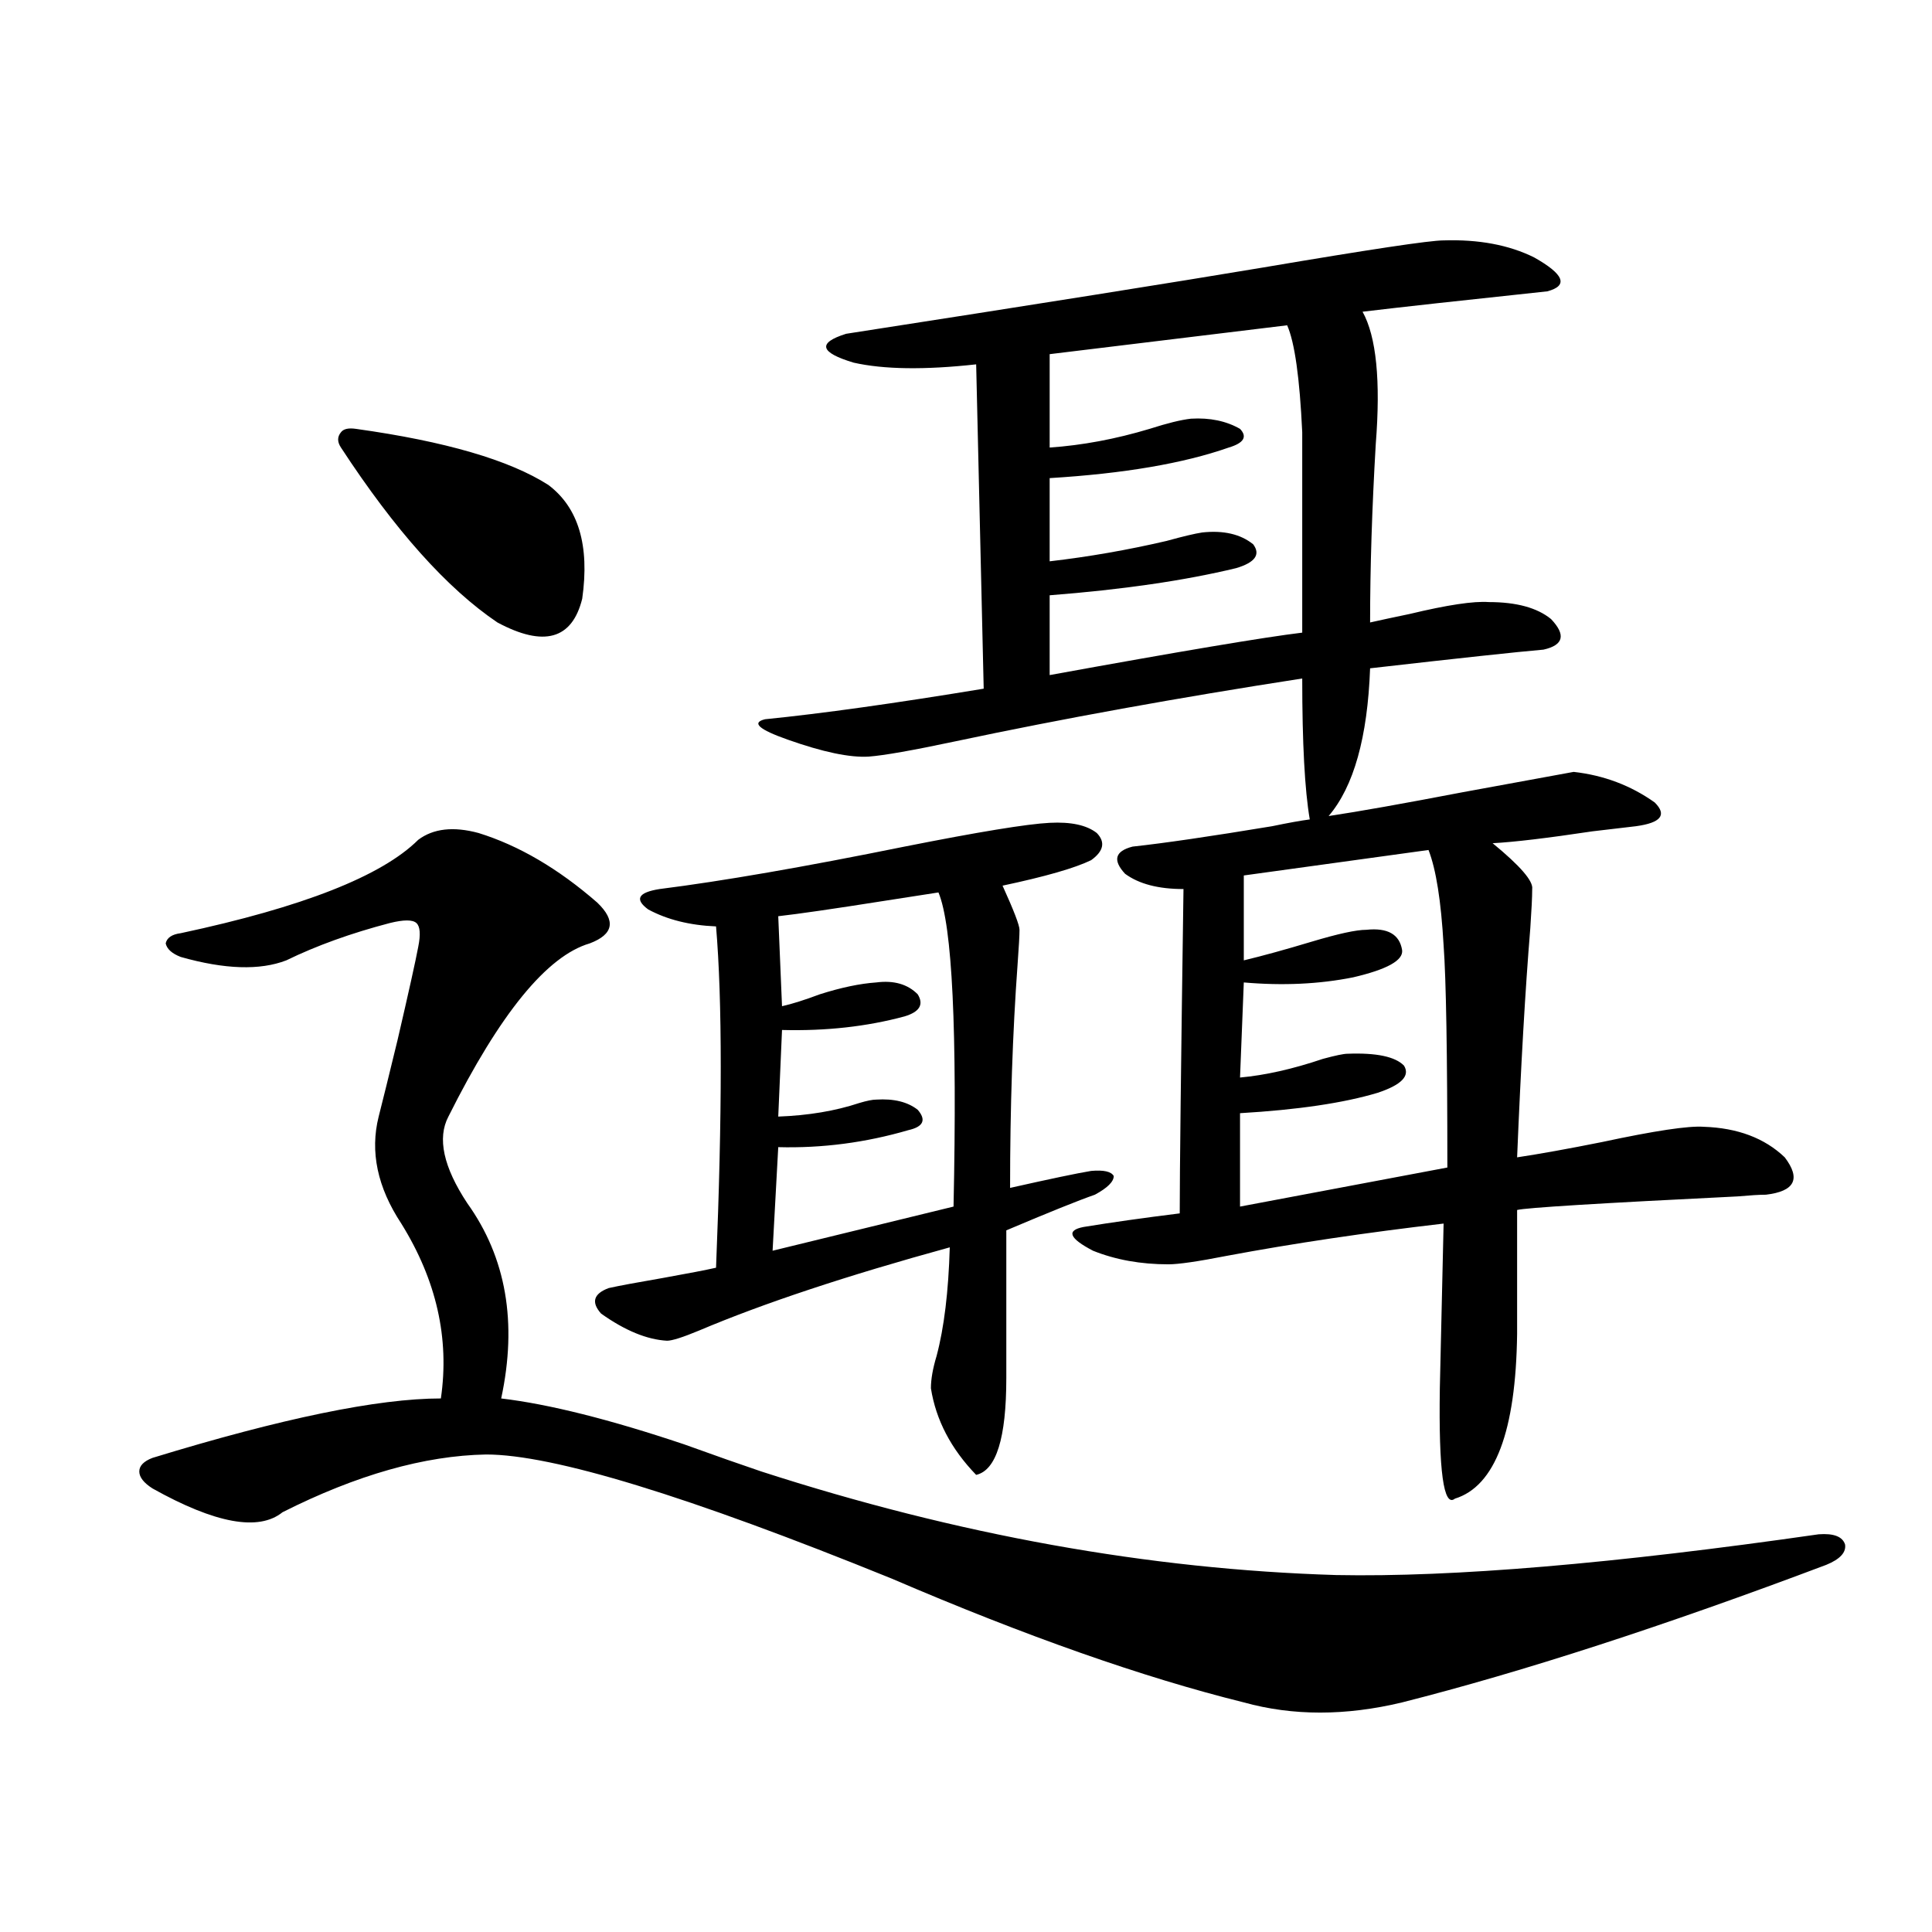
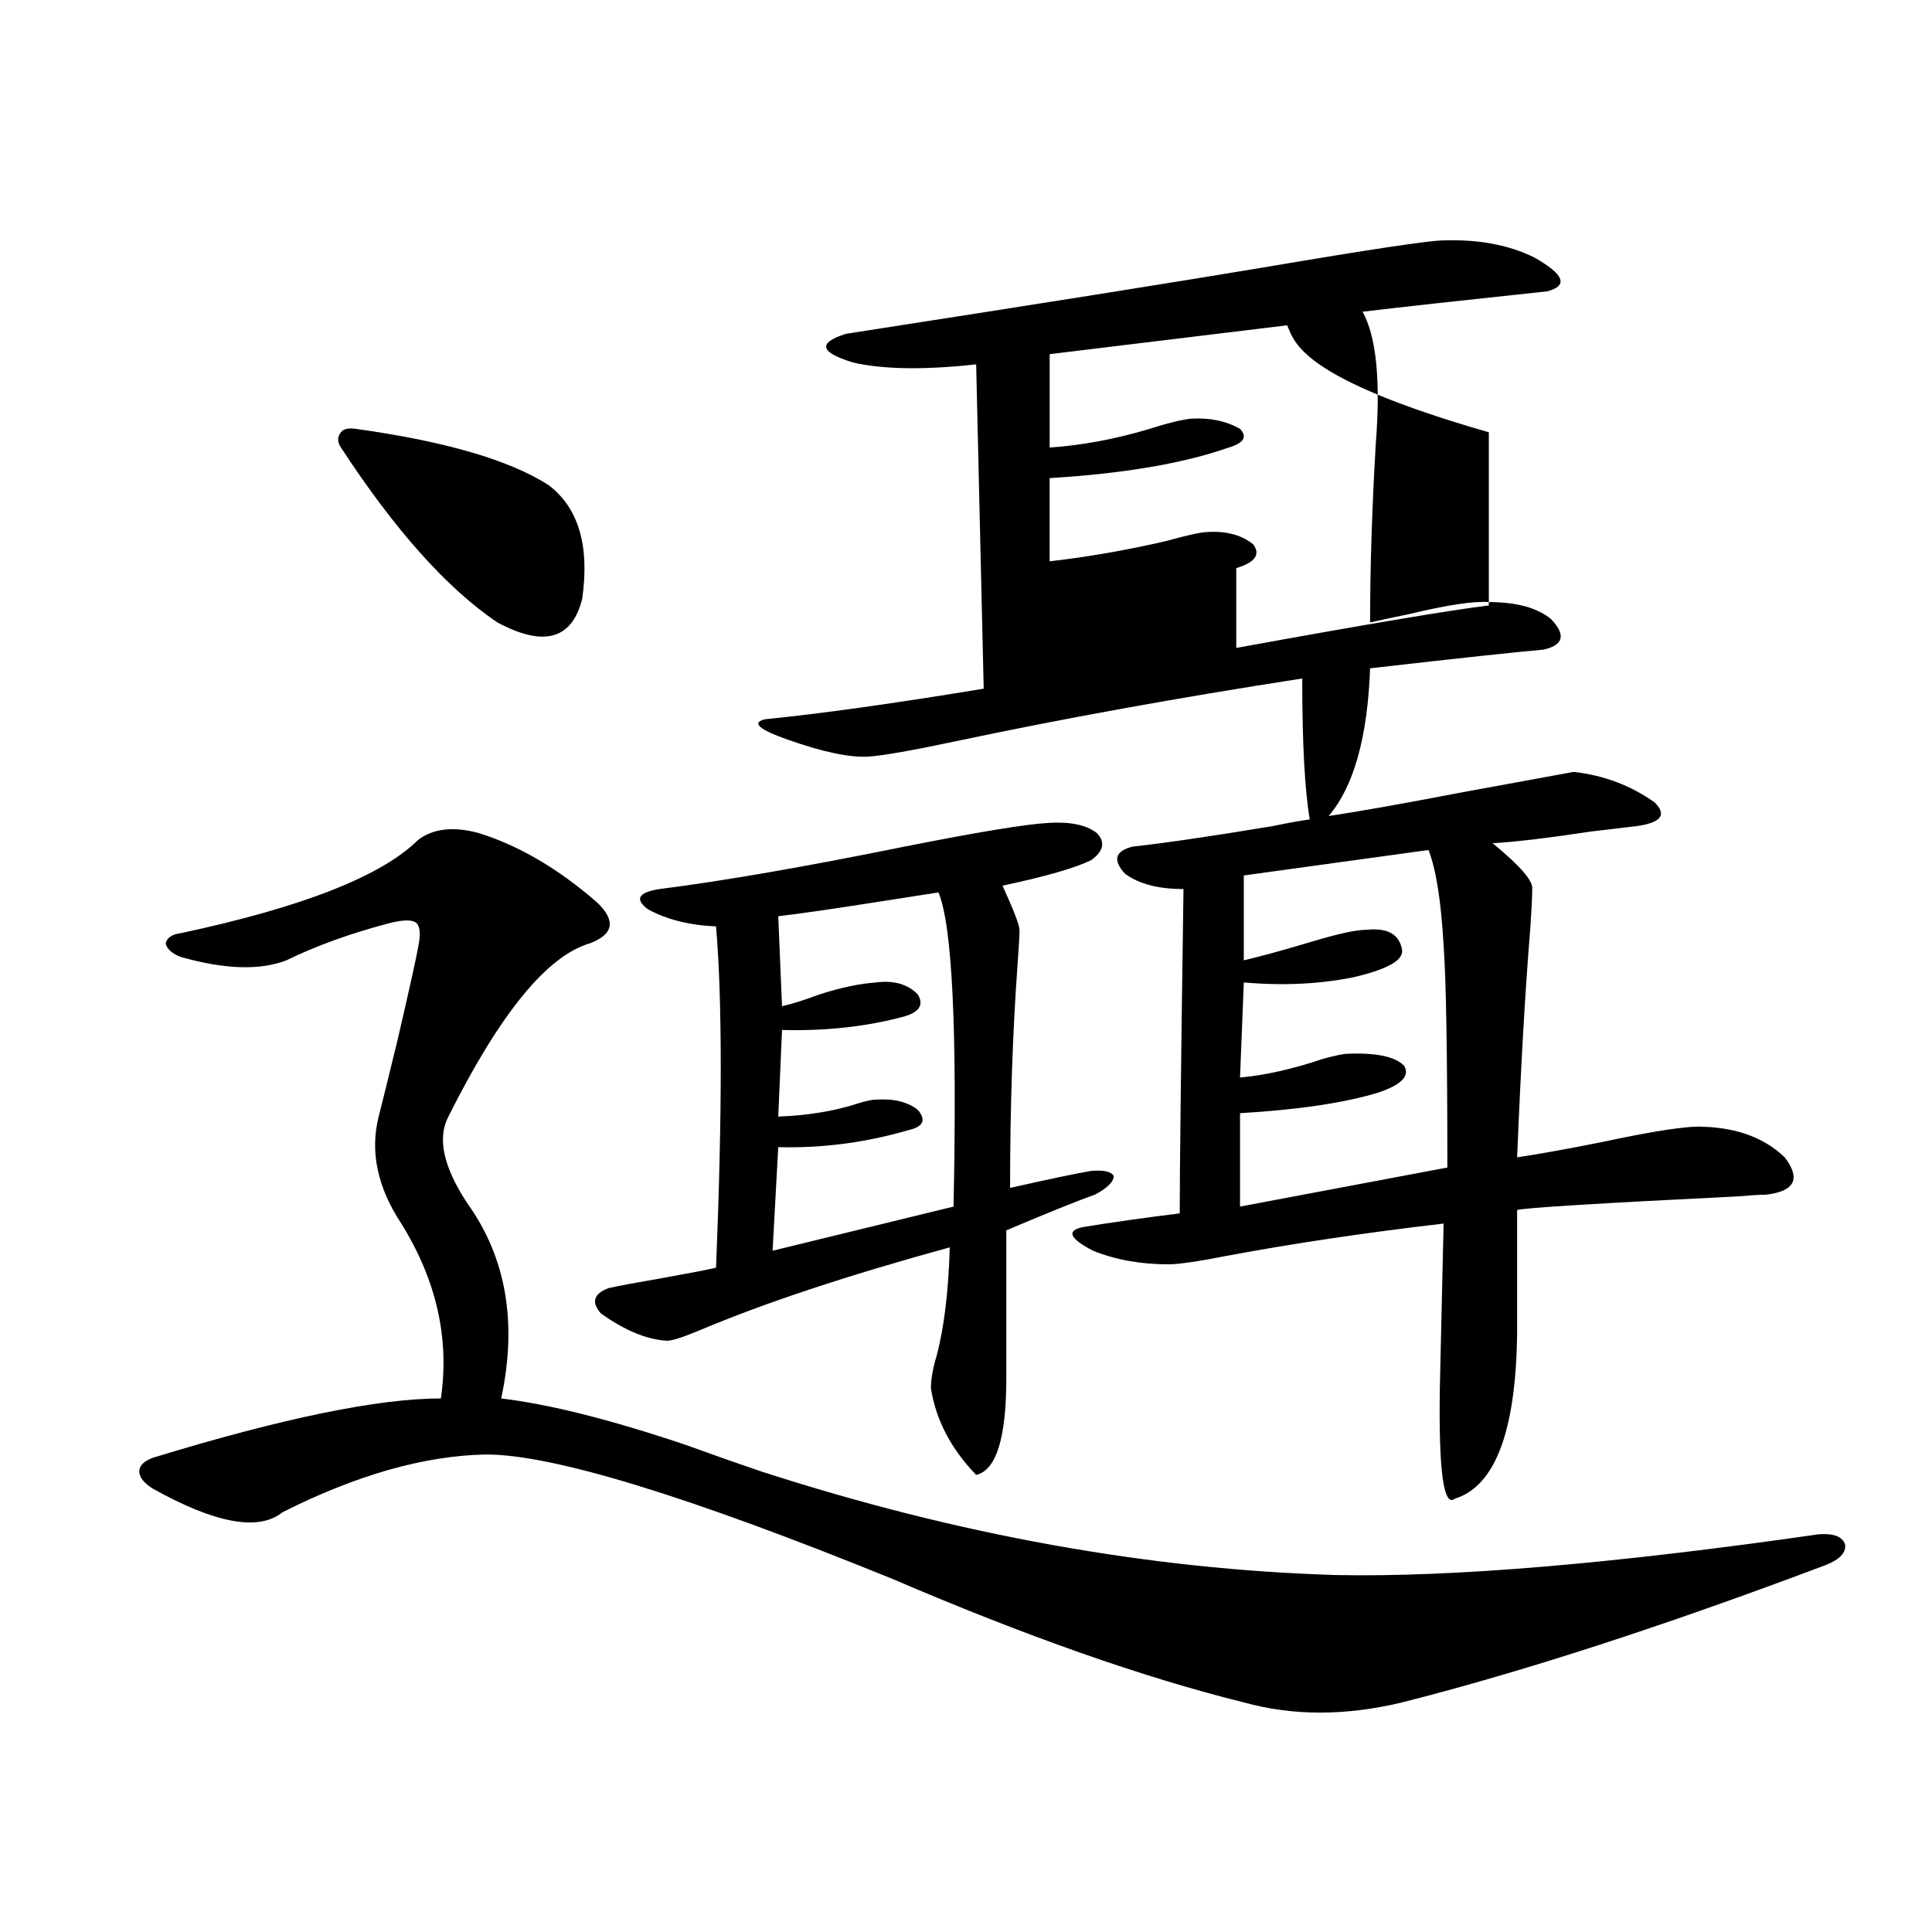
<svg xmlns="http://www.w3.org/2000/svg" version="1.1" id="图层_1" x="0px" y="0px" width="1000px" height="1000px" viewBox="0 0 1000 1000" enable-background="new 0 0 1000 1000" xml:space="preserve">
-   <path d="M247.701,431.164c20.808,6.454,41.295,18.457,61.462,36.035c9.756,9.38,8.445,16.411-3.902,21.094  c-22.118,6.454-46.508,36.337-73.169,89.648c-5.854,11.138-2.606,26.079,9.756,44.824c20.152,28.125,26.006,61.825,17.561,101.074  c24.71,2.938,56.249,10.849,94.632,23.73c16.25,5.864,29.588,10.547,39.999,14.063c101.461,32.821,200.636,50.688,297.554,53.613  c60.486,1.181,143.731-5.851,249.75-21.094c7.805-0.577,12.348,1.181,13.658,5.273c0.641,4.106-2.606,7.622-9.756,10.547  c-83.9,31.641-157.069,55.371-219.507,71.191c-29.268,7.031-56.584,7.031-81.949,0c-52.041-12.896-112.848-34.277-182.435-64.16  c-105.363-42.765-175.285-64.16-209.751-64.16c-31.874,0.591-66.995,10.547-105.363,29.883c-12.362,9.97-34.801,5.864-67.315-12.305  c-4.558-2.925-6.829-5.851-6.829-8.789c0-2.925,2.271-5.273,6.829-7.031c66.98-20.503,116.735-30.762,149.265-30.762  c4.543-31.05-2.286-61.222-20.487-90.527c-12.362-18.745-16.265-37.202-11.707-55.371c1.951-7.608,5.198-20.792,9.756-39.551  c5.854-25.187,9.421-41.309,10.731-48.34c1.296-6.44,0.976-10.547-0.976-12.305s-6.509-1.758-13.658,0  c-20.167,5.273-38.048,11.728-53.657,19.336c-13.658,5.273-31.874,4.696-54.633-1.758c-4.558-1.758-7.164-4.093-7.805-7.031  c0.641-2.925,3.247-4.683,7.805-5.273c63.078-13.472,104.053-29.581,122.924-48.34C224.287,428.829,234.684,427.648,247.701,431.164  z M184.288,221.984c46.173,6.454,79.343,16.122,99.51,29.004c15.609,11.728,21.463,31.353,17.561,58.887  c-5.213,21.094-19.847,25.2-43.901,12.305c-26.021-17.578-53.017-47.749-80.974-90.527c-1.951-2.925-1.951-5.562,0-7.91  C177.779,221.984,180.386,221.407,184.288,221.984z M543.304,425.891c11.052-0.577,19.177,1.181,24.39,5.273  c4.543,4.696,3.567,9.38-2.927,14.063c-8.46,4.106-23.749,8.501-45.853,13.184c5.854,12.896,8.78,20.517,8.78,22.852  c0,2.938-0.335,8.789-0.976,17.578c-2.606,35.747-3.902,74.419-3.902,116.016c20.808-4.683,34.786-7.608,41.95-8.789  c6.494-0.577,10.396,0.302,11.707,2.637c0,2.938-3.262,6.152-9.756,9.668c-8.46,2.938-23.749,9.091-45.853,18.457v76.465  c0,31.063-5.213,47.763-15.609,50.098c-13.018-13.472-20.822-28.413-23.414-44.824c0-4.683,0.976-10.245,2.927-16.699  c3.902-14.64,6.174-33.398,6.829-56.25c-53.337,14.653-96.583,29.004-129.753,43.066c-8.46,3.516-13.993,5.273-16.585,5.273  c-10.411-0.577-21.798-5.273-34.146-14.063c-5.213-5.851-3.902-10.245,3.902-13.184c5.198-1.167,14.634-2.925,28.292-5.273  c13.003-2.335,22.104-4.093,27.316-5.273c3.247-79.679,3.247-138.565,0-176.66c-13.658-0.577-25.365-3.516-35.121-8.789  c-7.164-5.273-5.213-8.789,5.854-10.547c32.515-4.093,74.785-11.426,126.826-21.973  C506.552,430.587,531.597,426.481,543.304,425.891z M612.57,460.168c-13.018,0-23.094-2.637-30.243-7.91  c-6.509-7.031-5.213-11.714,3.902-14.063c16.25-1.758,40.319-5.273,72.193-10.547c8.445-1.758,14.954-2.925,19.512-3.516  c-2.606-15.229-3.902-39.551-3.902-72.949c-64.389,9.97-124.234,20.806-179.508,32.52c-22.118,4.696-37.072,7.333-44.877,7.91  c-9.756,0.591-23.749-2.335-41.95-8.789c-14.969-5.273-18.871-8.789-11.707-10.547c29.268-2.925,66.98-8.198,113.168-15.82  l-3.902-167.871c-26.676,2.938-47.804,2.637-63.413-0.879c-17.561-5.273-18.871-10.245-3.902-14.941  c98.199-15.229,170.072-26.655,215.604-34.277c55.273-9.366,86.492-14.063,93.656-14.063c18.201-0.577,33.811,2.349,46.828,8.789  c15.609,8.789,17.881,14.653,6.829,17.578c-44.236,4.696-76.096,8.212-95.607,10.547c7.149,12.896,9.421,35.747,6.829,68.555  c-1.951,33.398-2.927,64.16-2.927,92.285c5.198-1.167,12.027-2.637,20.487-4.395c19.512-4.683,33.17-6.729,40.975-6.152  c14.299,0,25.03,2.938,32.194,8.789c7.805,8.212,6.494,13.485-3.902,15.82c-13.658,1.181-43.581,4.395-89.754,9.668  c-1.311,35.747-8.46,61.235-21.463,76.465c15.609-2.335,38.688-6.44,69.267-12.305c25.365-4.683,44.542-8.198,57.56-10.547  c15.609,1.758,29.588,7.031,41.95,15.82c6.494,6.454,3.247,10.547-9.756,12.305c-5.213,0.591-12.683,1.47-22.438,2.637  c-23.414,3.516-40.654,5.575-51.706,6.152c14.299,11.728,21.128,19.638,20.487,23.73c0,4.106-0.335,10.849-0.976,20.215  c-2.606,31.641-4.878,71.191-6.829,118.652c11.707-1.758,26.341-4.395,43.901-7.91c27.316-5.851,44.877-8.487,52.682-7.91  c17.561,0.591,31.539,5.864,41.95,15.82c8.445,11.138,5.198,17.578-9.756,19.336c-3.262,0-8.14,0.302-14.634,0.879  c-71.553,3.516-109.601,5.864-114.144,7.031v64.16c-0.655,50.399-11.387,78.813-32.194,85.254  c-5.854,4.696-8.46-14.351-7.805-57.129l1.951-85.254c-40.334,4.696-77.727,10.259-112.192,16.699  c-14.969,2.938-25.045,4.395-30.243,4.395c-14.313,0-27.316-2.335-39.023-7.031c-12.362-6.44-13.993-10.547-4.878-12.305  c14.299-2.335,30.884-4.683,49.755-7.031C610.619,607.536,611.26,551.574,612.57,460.168z M485.744,461.926  c-3.902,0.591-13.338,2.06-28.292,4.395c-26.021,4.106-44.236,6.743-54.633,7.91l1.951,46.582  c5.198-1.167,11.707-3.214,19.512-6.152c11.052-3.516,20.808-5.562,29.268-6.152c9.101-1.167,16.25,0.879,21.463,6.152  c3.247,5.273,0.976,9.091-6.829,11.426c-19.512,5.273-40.654,7.622-63.413,7.031l-1.951,44.824  c15.609-0.577,29.588-2.925,41.95-7.031c3.902-1.167,6.829-1.758,8.78-1.758c9.101-0.577,16.25,1.181,21.463,5.273  c4.543,5.273,2.927,8.789-4.878,10.547c-22.118,6.454-44.557,9.38-67.315,8.789l-2.927,53.613l93.656-22.852  C495.5,533.117,492.894,478.927,485.744,461.926z M666.228,168.371l-122.924,14.941v48.34c16.905-1.167,34.146-4.395,51.706-9.668  c9.101-2.925,16.25-4.683,21.463-5.273c9.756-0.577,18.201,1.181,25.365,5.273c3.902,4.106,1.951,7.333-5.854,9.668  c-23.414,8.212-54.313,13.485-92.681,15.82v43.066c20.152-2.335,40.319-5.851,60.486-10.547c8.445-2.335,14.634-3.804,18.536-4.395  c11.052-1.167,19.832,0.879,26.341,6.152c3.902,5.273,0.976,9.38-8.78,12.305c-26.676,6.454-58.87,11.138-96.583,14.063v41.309  c67.636-12.305,111.217-19.624,130.729-21.973V223.742C672.722,195.617,670.13,177.16,666.228,168.371z M739.396,439.953  l-95.607,13.184v43.945c9.756-2.335,21.463-5.562,35.121-9.668c13.658-4.093,23.079-6.152,28.292-6.152  c11.052-1.167,17.226,2.349,18.536,10.547c0.641,5.273-7.805,9.97-25.365,14.063c-17.561,3.516-36.432,4.395-56.584,2.637  l-1.951,49.219c13.003-1.167,27.316-4.395,42.926-9.668c6.494-1.758,10.731-2.637,12.683-2.637  c14.954-0.577,24.71,1.47,29.268,6.152c3.247,5.273-1.311,9.97-13.658,14.063c-17.561,5.273-41.31,8.789-71.218,10.547v48.34  l107.314-20.215c0-59.175-0.655-97.559-1.951-115.137C745.891,466.32,743.299,449.923,739.396,439.953z" />
+   <path d="M247.701,431.164c20.808,6.454,41.295,18.457,61.462,36.035c9.756,9.38,8.445,16.411-3.902,21.094  c-22.118,6.454-46.508,36.337-73.169,89.648c-5.854,11.138-2.606,26.079,9.756,44.824c20.152,28.125,26.006,61.825,17.561,101.074  c24.71,2.938,56.249,10.849,94.632,23.73c16.25,5.864,29.588,10.547,39.999,14.063c101.461,32.821,200.636,50.688,297.554,53.613  c60.486,1.181,143.731-5.851,249.75-21.094c7.805-0.577,12.348,1.181,13.658,5.273c0.641,4.106-2.606,7.622-9.756,10.547  c-83.9,31.641-157.069,55.371-219.507,71.191c-29.268,7.031-56.584,7.031-81.949,0c-52.041-12.896-112.848-34.277-182.435-64.16  c-105.363-42.765-175.285-64.16-209.751-64.16c-31.874,0.591-66.995,10.547-105.363,29.883c-12.362,9.97-34.801,5.864-67.315-12.305  c-4.558-2.925-6.829-5.851-6.829-8.789c0-2.925,2.271-5.273,6.829-7.031c66.98-20.503,116.735-30.762,149.265-30.762  c4.543-31.05-2.286-61.222-20.487-90.527c-12.362-18.745-16.265-37.202-11.707-55.371c1.951-7.608,5.198-20.792,9.756-39.551  c5.854-25.187,9.421-41.309,10.731-48.34c1.296-6.44,0.976-10.547-0.976-12.305s-6.509-1.758-13.658,0  c-20.167,5.273-38.048,11.728-53.657,19.336c-13.658,5.273-31.874,4.696-54.633-1.758c-4.558-1.758-7.164-4.093-7.805-7.031  c0.641-2.925,3.247-4.683,7.805-5.273c63.078-13.472,104.053-29.581,122.924-48.34C224.287,428.829,234.684,427.648,247.701,431.164  z M184.288,221.984c46.173,6.454,79.343,16.122,99.51,29.004c15.609,11.728,21.463,31.353,17.561,58.887  c-5.213,21.094-19.847,25.2-43.901,12.305c-26.021-17.578-53.017-47.749-80.974-90.527c-1.951-2.925-1.951-5.562,0-7.91  C177.779,221.984,180.386,221.407,184.288,221.984z M543.304,425.891c11.052-0.577,19.177,1.181,24.39,5.273  c4.543,4.696,3.567,9.38-2.927,14.063c-8.46,4.106-23.749,8.501-45.853,13.184c5.854,12.896,8.78,20.517,8.78,22.852  c0,2.938-0.335,8.789-0.976,17.578c-2.606,35.747-3.902,74.419-3.902,116.016c20.808-4.683,34.786-7.608,41.95-8.789  c6.494-0.577,10.396,0.302,11.707,2.637c0,2.938-3.262,6.152-9.756,9.668c-8.46,2.938-23.749,9.091-45.853,18.457v76.465  c0,31.063-5.213,47.763-15.609,50.098c-13.018-13.472-20.822-28.413-23.414-44.824c0-4.683,0.976-10.245,2.927-16.699  c3.902-14.64,6.174-33.398,6.829-56.25c-53.337,14.653-96.583,29.004-129.753,43.066c-8.46,3.516-13.993,5.273-16.585,5.273  c-10.411-0.577-21.798-5.273-34.146-14.063c-5.213-5.851-3.902-10.245,3.902-13.184c5.198-1.167,14.634-2.925,28.292-5.273  c13.003-2.335,22.104-4.093,27.316-5.273c3.247-79.679,3.247-138.565,0-176.66c-13.658-0.577-25.365-3.516-35.121-8.789  c-7.164-5.273-5.213-8.789,5.854-10.547c32.515-4.093,74.785-11.426,126.826-21.973  C506.552,430.587,531.597,426.481,543.304,425.891z M612.57,460.168c-13.018,0-23.094-2.637-30.243-7.91  c-6.509-7.031-5.213-11.714,3.902-14.063c16.25-1.758,40.319-5.273,72.193-10.547c8.445-1.758,14.954-2.925,19.512-3.516  c-2.606-15.229-3.902-39.551-3.902-72.949c-64.389,9.97-124.234,20.806-179.508,32.52c-22.118,4.696-37.072,7.333-44.877,7.91  c-9.756,0.591-23.749-2.335-41.95-8.789c-14.969-5.273-18.871-8.789-11.707-10.547c29.268-2.925,66.98-8.198,113.168-15.82  l-3.902-167.871c-26.676,2.938-47.804,2.637-63.413-0.879c-17.561-5.273-18.871-10.245-3.902-14.941  c98.199-15.229,170.072-26.655,215.604-34.277c55.273-9.366,86.492-14.063,93.656-14.063c18.201-0.577,33.811,2.349,46.828,8.789  c15.609,8.789,17.881,14.653,6.829,17.578c-44.236,4.696-76.096,8.212-95.607,10.547c7.149,12.896,9.421,35.747,6.829,68.555  c-1.951,33.398-2.927,64.16-2.927,92.285c5.198-1.167,12.027-2.637,20.487-4.395c19.512-4.683,33.17-6.729,40.975-6.152  c14.299,0,25.03,2.938,32.194,8.789c7.805,8.212,6.494,13.485-3.902,15.82c-13.658,1.181-43.581,4.395-89.754,9.668  c-1.311,35.747-8.46,61.235-21.463,76.465c15.609-2.335,38.688-6.44,69.267-12.305c25.365-4.683,44.542-8.198,57.56-10.547  c15.609,1.758,29.588,7.031,41.95,15.82c6.494,6.454,3.247,10.547-9.756,12.305c-5.213,0.591-12.683,1.47-22.438,2.637  c-23.414,3.516-40.654,5.575-51.706,6.152c14.299,11.728,21.128,19.638,20.487,23.73c0,4.106-0.335,10.849-0.976,20.215  c-2.606,31.641-4.878,71.191-6.829,118.652c11.707-1.758,26.341-4.395,43.901-7.91c27.316-5.851,44.877-8.487,52.682-7.91  c17.561,0.591,31.539,5.864,41.95,15.82c8.445,11.138,5.198,17.578-9.756,19.336c-3.262,0-8.14,0.302-14.634,0.879  c-71.553,3.516-109.601,5.864-114.144,7.031v64.16c-0.655,50.399-11.387,78.813-32.194,85.254  c-5.854,4.696-8.46-14.351-7.805-57.129l1.951-85.254c-40.334,4.696-77.727,10.259-112.192,16.699  c-14.969,2.938-25.045,4.395-30.243,4.395c-14.313,0-27.316-2.335-39.023-7.031c-12.362-6.44-13.993-10.547-4.878-12.305  c14.299-2.335,30.884-4.683,49.755-7.031C610.619,607.536,611.26,551.574,612.57,460.168z M485.744,461.926  c-3.902,0.591-13.338,2.06-28.292,4.395c-26.021,4.106-44.236,6.743-54.633,7.91l1.951,46.582  c5.198-1.167,11.707-3.214,19.512-6.152c11.052-3.516,20.808-5.562,29.268-6.152c9.101-1.167,16.25,0.879,21.463,6.152  c3.247,5.273,0.976,9.091-6.829,11.426c-19.512,5.273-40.654,7.622-63.413,7.031l-1.951,44.824  c15.609-0.577,29.588-2.925,41.95-7.031c3.902-1.167,6.829-1.758,8.78-1.758c9.101-0.577,16.25,1.181,21.463,5.273  c4.543,5.273,2.927,8.789-4.878,10.547c-22.118,6.454-44.557,9.38-67.315,8.789l-2.927,53.613l93.656-22.852  C495.5,533.117,492.894,478.927,485.744,461.926z M666.228,168.371l-122.924,14.941v48.34c16.905-1.167,34.146-4.395,51.706-9.668  c9.101-2.925,16.25-4.683,21.463-5.273c9.756-0.577,18.201,1.181,25.365,5.273c3.902,4.106,1.951,7.333-5.854,9.668  c-23.414,8.212-54.313,13.485-92.681,15.82v43.066c20.152-2.335,40.319-5.851,60.486-10.547c8.445-2.335,14.634-3.804,18.536-4.395  c11.052-1.167,19.832,0.879,26.341,6.152c3.902,5.273,0.976,9.38-8.78,12.305v41.309  c67.636-12.305,111.217-19.624,130.729-21.973V223.742C672.722,195.617,670.13,177.16,666.228,168.371z M739.396,439.953  l-95.607,13.184v43.945c9.756-2.335,21.463-5.562,35.121-9.668c13.658-4.093,23.079-6.152,28.292-6.152  c11.052-1.167,17.226,2.349,18.536,10.547c0.641,5.273-7.805,9.97-25.365,14.063c-17.561,3.516-36.432,4.395-56.584,2.637  l-1.951,49.219c13.003-1.167,27.316-4.395,42.926-9.668c6.494-1.758,10.731-2.637,12.683-2.637  c14.954-0.577,24.71,1.47,29.268,6.152c3.247,5.273-1.311,9.97-13.658,14.063c-17.561,5.273-41.31,8.789-71.218,10.547v48.34  l107.314-20.215c0-59.175-0.655-97.559-1.951-115.137C745.891,466.32,743.299,449.923,739.396,439.953z" />
</svg>